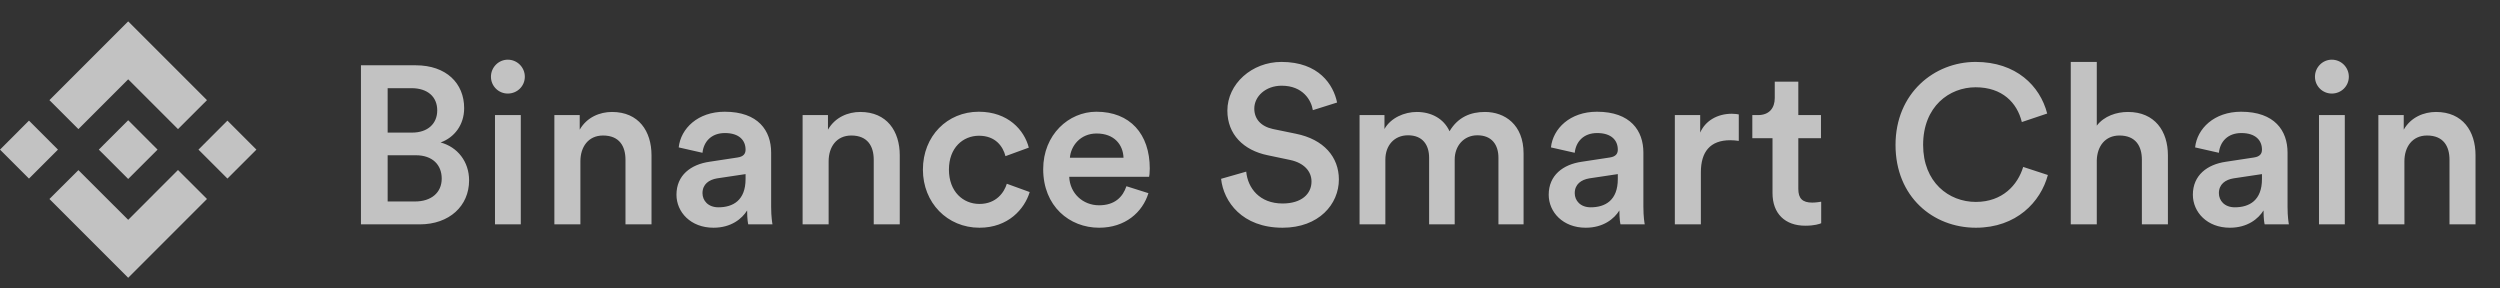
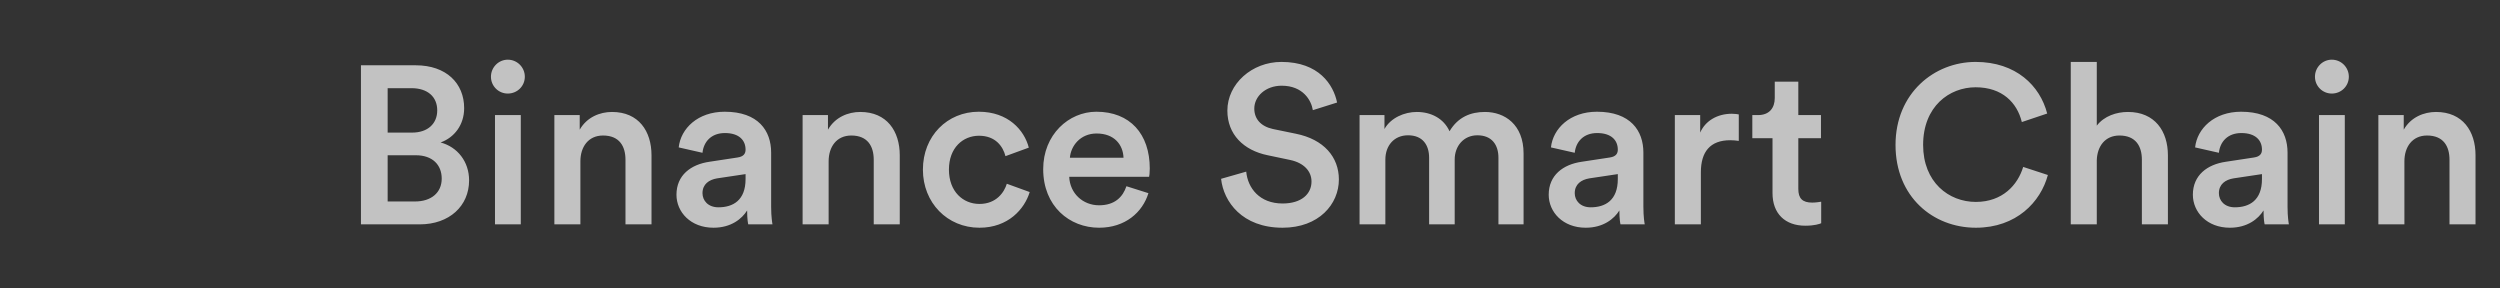
<svg xmlns="http://www.w3.org/2000/svg" width="234" height="27" viewBox="0 0 234 27" fill="none">
  <rect x="0" y="0" width="234" height="27" fill="#333333" stroke="none" />
  <g opacity="0.7">
    <path d="M33.785 6.111V21H39.287C42.059 21 43.907 19.278 43.907 16.884C43.907 15.12 42.815 13.755 41.24 13.335C42.521 12.873 43.445 11.697 43.445 10.122C43.445 7.791 41.765 6.111 38.909 6.111H33.785ZM36.284 12.411V8.253H38.51C40.043 8.253 40.925 9.072 40.925 10.332C40.925 11.571 40.043 12.411 38.573 12.411H36.284ZM36.284 18.858V14.532H38.93C40.484 14.532 41.345 15.435 41.345 16.716C41.345 18.039 40.358 18.858 38.846 18.858H36.284ZM48.746 21V10.773H46.331V21H48.746ZM45.953 7.182C45.953 8.064 46.667 8.757 47.528 8.757C48.41 8.757 49.124 8.064 49.124 7.182C49.124 6.3 48.41 5.586 47.528 5.586C46.667 5.586 45.953 6.3 45.953 7.182ZM54.325 15.099C54.325 13.755 55.059 12.684 56.446 12.684C57.978 12.684 58.545 13.692 58.545 14.952V21H60.981V14.532C60.981 12.285 59.785 10.479 57.285 10.479C56.151 10.479 54.934 10.962 54.261 12.138V10.773H51.889V21H54.325V15.099ZM63.317 18.228C63.317 19.845 64.64 21.315 66.782 21.315C68.441 21.315 69.449 20.475 69.932 19.698C69.932 20.517 70.016 20.937 70.037 21H72.305C72.284 20.895 72.179 20.286 72.179 19.362V14.28C72.179 12.243 70.982 10.458 67.832 10.458C65.312 10.458 63.716 12.033 63.527 13.797L65.753 14.301C65.858 13.272 66.572 12.453 67.853 12.453C69.197 12.453 69.785 13.146 69.785 14.007C69.785 14.364 69.617 14.658 69.029 14.742L66.404 15.141C64.661 15.393 63.317 16.401 63.317 18.228ZM67.244 19.404C66.278 19.404 65.753 18.774 65.753 18.081C65.753 17.241 66.362 16.821 67.118 16.695L69.785 16.296V16.758C69.785 18.753 68.609 19.404 67.244 19.404ZM77.56 15.099C77.56 13.755 78.295 12.684 79.681 12.684C81.214 12.684 81.781 13.692 81.781 14.952V21H84.217V14.532C84.217 12.285 83.02 10.479 80.521 10.479C79.387 10.479 78.169 10.962 77.497 12.138V10.773H75.124V21H77.56V15.099ZM91.634 12.705C93.188 12.705 93.881 13.713 94.112 14.616L96.296 13.818C95.876 12.18 94.364 10.458 91.613 10.458C88.673 10.458 86.384 12.726 86.384 15.876C86.384 18.984 88.673 21.315 91.676 21.315C94.364 21.315 95.897 19.572 96.38 17.976L94.238 17.199C94.007 17.976 93.272 19.089 91.676 19.089C90.143 19.089 88.82 17.934 88.82 15.876C88.82 13.818 90.143 12.705 91.634 12.705ZM100.142 14.763C100.226 13.671 101.108 12.495 102.641 12.495C104.321 12.495 105.119 13.566 105.161 14.763H100.142ZM105.434 17.43C105.098 18.438 104.342 19.215 102.872 19.215C101.36 19.215 100.142 18.102 100.079 16.548H107.555C107.576 16.506 107.618 16.17 107.618 15.771C107.618 12.537 105.77 10.458 102.62 10.458C100.037 10.458 97.643 12.6 97.643 15.834C97.643 19.299 100.1 21.315 102.872 21.315C105.329 21.315 106.946 19.866 107.492 18.081L105.434 17.43ZM125.151 9.597C124.815 7.938 123.45 5.796 119.943 5.796C117.171 5.796 114.882 7.854 114.882 10.353C114.882 12.579 116.394 14.07 118.662 14.532L120.762 14.973C122.043 15.246 122.757 16.023 122.757 16.989C122.757 18.144 121.833 19.047 120.048 19.047C117.906 19.047 116.793 17.619 116.646 16.065L114.294 16.737C114.525 18.879 116.268 21.315 120.048 21.315C123.45 21.315 125.319 19.11 125.319 16.8C125.319 14.7 123.912 13.041 121.287 12.516L119.145 12.075C117.99 11.823 117.402 11.109 117.402 10.164C117.402 9.03 118.452 8.022 119.964 8.022C121.959 8.022 122.736 9.387 122.883 10.311L125.151 9.597ZM129.67 21V14.931C129.67 13.629 130.489 12.663 131.791 12.663C133.177 12.663 133.765 13.587 133.765 14.763V21H136.159V14.931C136.159 13.671 136.999 12.663 138.28 12.663C139.645 12.663 140.254 13.566 140.254 14.763V21H142.606V14.364C142.606 11.655 140.842 10.479 138.994 10.479C137.671 10.479 136.474 10.941 135.676 12.285C135.13 11.088 133.954 10.479 132.61 10.479C131.455 10.479 130.174 11.025 129.586 12.075V10.773H127.255V21H129.67ZM144.959 18.228C144.959 19.845 146.282 21.315 148.424 21.315C150.083 21.315 151.091 20.475 151.574 19.698C151.574 20.517 151.658 20.937 151.679 21H153.947C153.926 20.895 153.821 20.286 153.821 19.362V14.28C153.821 12.243 152.624 10.458 149.474 10.458C146.954 10.458 145.358 12.033 145.169 13.797L147.395 14.301C147.5 13.272 148.214 12.453 149.495 12.453C150.839 12.453 151.427 13.146 151.427 14.007C151.427 14.364 151.259 14.658 150.671 14.742L148.046 15.141C146.303 15.393 144.959 16.401 144.959 18.228ZM148.886 19.404C147.92 19.404 147.395 18.774 147.395 18.081C147.395 17.241 148.004 16.821 148.76 16.695L151.427 16.296V16.758C151.427 18.753 150.251 19.404 148.886 19.404ZM162.75 10.71C162.645 10.689 162.393 10.647 162.099 10.647C160.755 10.647 159.621 11.298 159.138 12.411V10.773H156.765V21H159.201V16.128C159.201 14.217 160.062 13.125 161.952 13.125C162.204 13.125 162.477 13.146 162.75 13.188V10.71ZM168.322 7.644H166.117V9.177C166.117 10.08 165.634 10.773 164.542 10.773H164.017V12.936H165.907V18.081C165.907 19.992 167.083 21.126 168.973 21.126C169.855 21.126 170.317 20.958 170.464 20.895V18.879C170.359 18.9 169.96 18.963 169.624 18.963C168.721 18.963 168.322 18.585 168.322 17.682V12.936H170.443V10.773H168.322V7.644ZM184.939 21.315C188.74 21.315 191.008 18.9 191.68 16.38L189.37 15.624C188.866 17.304 187.438 18.9 184.939 18.9C182.398 18.9 180.004 17.052 180.004 13.566C180.004 9.954 182.461 8.169 184.918 8.169C187.417 8.169 188.803 9.618 189.244 11.424L191.617 10.626C190.945 8.022 188.698 5.796 184.918 5.796C181.054 5.796 177.421 8.715 177.421 13.566C177.421 18.417 180.928 21.315 184.939 21.315ZM196.259 14.994C196.301 13.692 197.036 12.684 198.38 12.684C199.913 12.684 200.48 13.692 200.48 14.952V21H202.916V14.532C202.916 12.285 201.698 10.479 199.178 10.479C198.107 10.479 196.952 10.857 196.259 11.76V5.796H193.823V21H196.259V14.994ZM205.252 18.228C205.252 19.845 206.575 21.315 208.717 21.315C210.376 21.315 211.384 20.475 211.867 19.698C211.867 20.517 211.951 20.937 211.972 21H214.24C214.219 20.895 214.114 20.286 214.114 19.362V14.28C214.114 12.243 212.917 10.458 209.767 10.458C207.247 10.458 205.651 12.033 205.462 13.797L207.688 14.301C207.793 13.272 208.507 12.453 209.788 12.453C211.132 12.453 211.72 13.146 211.72 14.007C211.72 14.364 211.552 14.658 210.964 14.742L208.339 15.141C206.596 15.393 205.252 16.401 205.252 18.228ZM209.179 19.404C208.213 19.404 207.688 18.774 207.688 18.081C207.688 17.241 208.297 16.821 209.053 16.695L211.72 16.296V16.758C211.72 18.753 210.544 19.404 209.179 19.404ZM219.473 21V10.773H217.058V21H219.473ZM216.68 7.182C216.68 8.064 217.394 8.757 218.255 8.757C219.137 8.757 219.851 8.064 219.851 7.182C219.851 6.3 219.137 5.586 218.255 5.586C217.394 5.586 216.68 6.3 216.68 7.182ZM225.052 15.099C225.052 13.755 225.787 12.684 227.173 12.684C228.706 12.684 229.273 13.692 229.273 14.952V21H231.709V14.532C231.709 12.285 230.512 10.479 228.013 10.479C226.879 10.479 225.661 10.962 224.989 12.138V10.773H222.616V21H225.052V15.099Z" fill="white" />
-     <path d="M7.338 12.084L11.998 7.424L16.66 12.086L19.373 9.375L11.998 2L4.625 9.373L7.338 12.084ZM0 14.004L2.711 11.291L5.424 14.004L2.711 16.715L0 14.004ZM7.338 15.924L11.998 20.576L16.66 15.912L19.373 18.623L11.998 26L4.625 18.627L7.338 15.924ZM18.576 14.004L21.287 11.291L24 14.004L21.287 16.715L18.576 14.004ZM14.749 14.004L11.998 16.751L9.249 14.004L9.729 13.522L9.963 13.288L11.998 11.254L14.749 14.006V14.004Z" fill="white" />
  </g>
</svg>